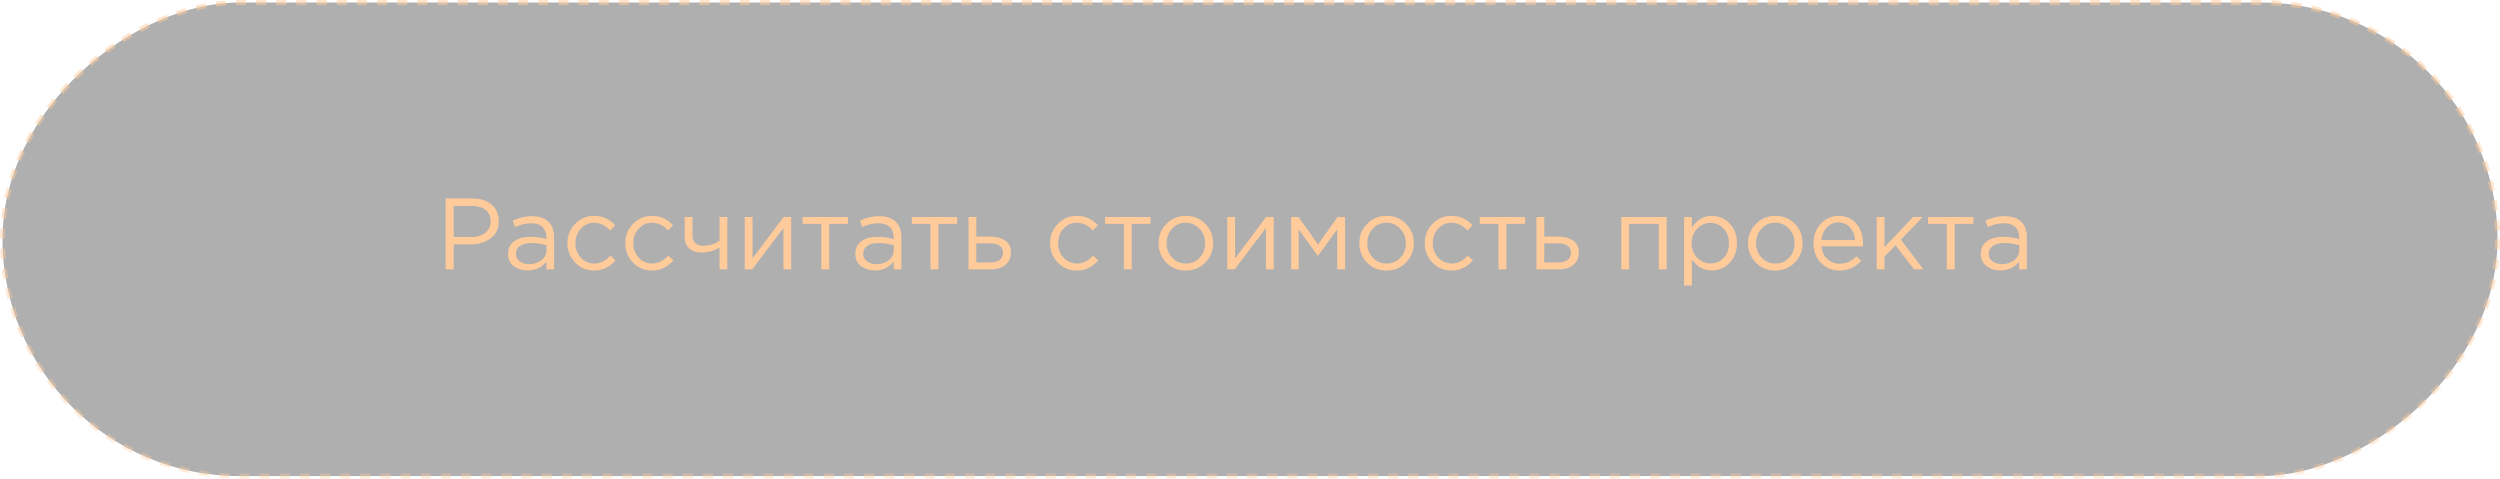
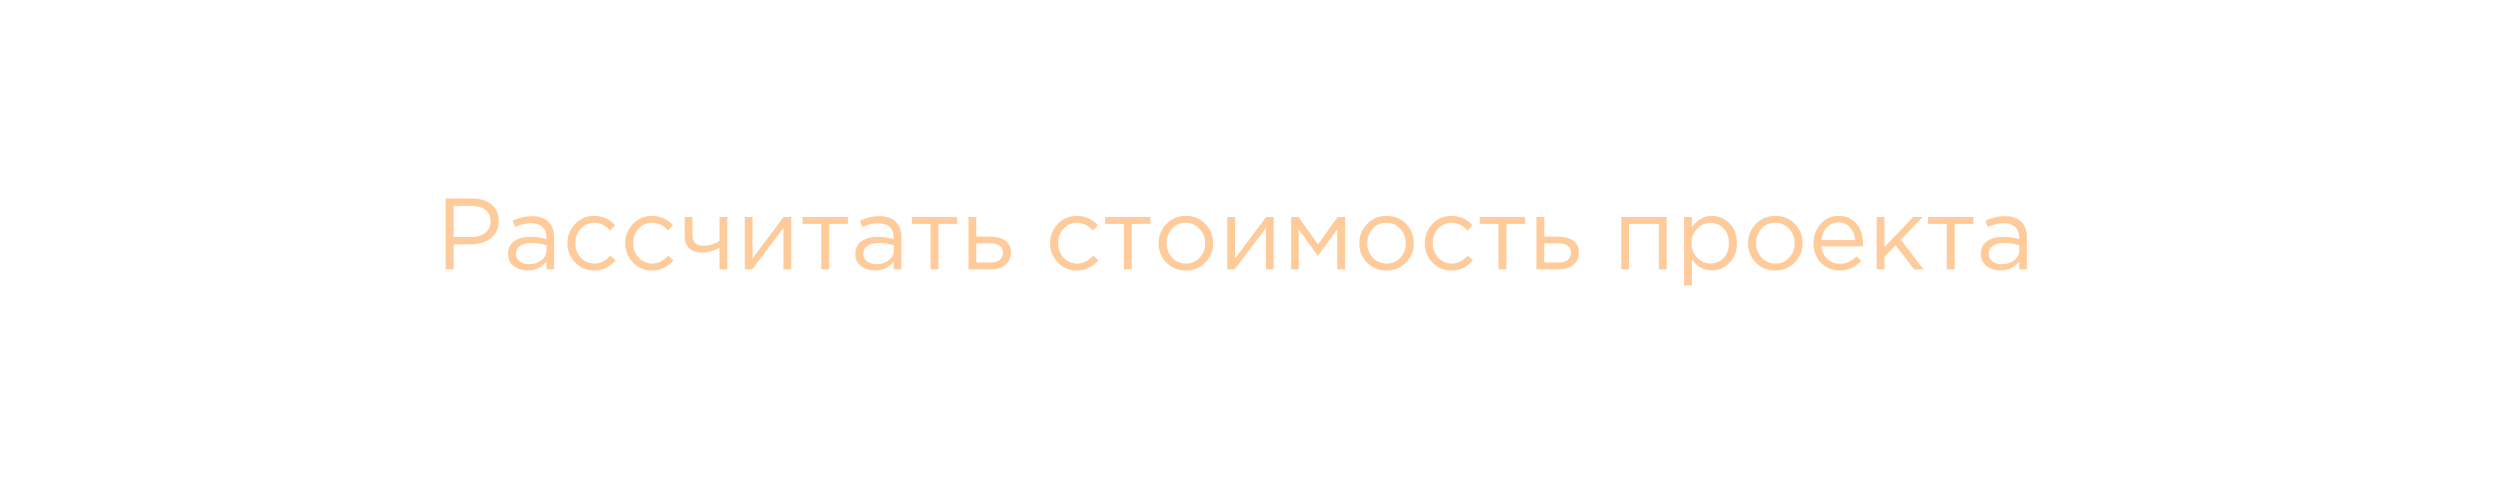
<svg xmlns="http://www.w3.org/2000/svg" width="459" height="88" viewBox="0 0 459 88" fill="none">
-   <rect x="458.538" y="0.462" width="86.944" height="458.075" rx="43.472" transform="rotate(90 458.538 0.462)" fill="#373737" fill-opacity="0.4" stroke="url(#paint0_linear_1199_728)" stroke-width="0.925" stroke-dasharray="1.85 1.85" />
  <path d="M81.827 49.447V36.435H86.698C88.185 36.435 89.368 36.806 90.248 37.55C91.128 38.294 91.568 39.31 91.568 40.599C91.568 41.95 91.079 42.997 90.1 43.74C89.133 44.484 87.918 44.856 86.456 44.856H83.296V49.447H81.827ZM83.296 43.517H86.512C87.59 43.517 88.451 43.257 89.096 42.736C89.752 42.204 90.081 41.497 90.081 40.617C90.081 39.713 89.765 39.019 89.133 38.535C88.513 38.04 87.664 37.792 86.586 37.792H83.296V43.517ZM96.865 49.652C95.886 49.652 95.044 49.385 94.337 48.852C93.631 48.319 93.278 47.576 93.278 46.622C93.278 45.618 93.65 44.843 94.393 44.298C95.137 43.753 96.134 43.48 97.386 43.48C98.377 43.48 99.356 43.616 100.323 43.889V43.592C100.323 42.749 100.075 42.105 99.579 41.658C99.084 41.212 98.384 40.989 97.479 40.989C96.537 40.989 95.564 41.218 94.56 41.677L94.133 40.506C95.323 39.961 96.487 39.688 97.628 39.688C98.991 39.688 100.026 40.041 100.732 40.748C101.401 41.417 101.736 42.358 101.736 43.573V49.447H100.323V48.016C99.468 49.106 98.315 49.652 96.865 49.652ZM97.144 48.499C98.037 48.499 98.793 48.258 99.412 47.774C100.032 47.291 100.342 46.671 100.342 45.915V45.023C99.4 44.75 98.464 44.614 97.535 44.614C96.655 44.614 95.967 44.794 95.471 45.153C94.975 45.5 94.728 45.977 94.728 46.584C94.728 47.167 94.957 47.632 95.415 47.979C95.886 48.326 96.463 48.499 97.144 48.499ZM109.099 49.67C107.711 49.67 106.54 49.181 105.586 48.202C104.644 47.21 104.173 46.027 104.173 44.651C104.173 43.276 104.644 42.098 105.586 41.119C106.54 40.128 107.711 39.632 109.099 39.632C110.586 39.632 111.869 40.202 112.947 41.342L112.036 42.309C111.144 41.367 110.159 40.896 109.081 40.896C108.114 40.896 107.296 41.262 106.627 41.993C105.97 42.712 105.641 43.598 105.641 44.651C105.641 45.692 105.976 46.578 106.645 47.309C107.327 48.028 108.17 48.388 109.173 48.388C110.202 48.388 111.169 47.904 112.073 46.938L113.021 47.811C111.906 49.051 110.599 49.67 109.099 49.67ZM119.719 49.67C118.331 49.67 117.16 49.181 116.206 48.202C115.264 47.21 114.793 46.027 114.793 44.651C114.793 43.276 115.264 42.098 116.206 41.119C117.16 40.128 118.331 39.632 119.719 39.632C121.206 39.632 122.489 40.202 123.567 41.342L122.656 42.309C121.764 41.367 120.779 40.896 119.7 40.896C118.734 40.896 117.916 41.262 117.247 41.993C116.59 42.712 116.261 43.598 116.261 44.651C116.261 45.692 116.596 46.578 117.265 47.309C117.947 48.028 118.79 48.388 119.793 48.388C120.822 48.388 121.789 47.904 122.693 46.938L123.641 47.811C122.526 49.051 121.219 49.67 119.719 49.67ZM132.105 49.447V45.488C131.721 45.711 131.219 45.915 130.599 46.101C129.979 46.275 129.409 46.361 128.889 46.361C127.922 46.361 127.148 46.114 126.565 45.618C125.995 45.122 125.71 44.41 125.71 43.48V39.837H127.142V43.276C127.142 43.846 127.309 44.298 127.643 44.633C127.99 44.955 128.468 45.116 129.075 45.116C130.215 45.116 131.225 44.812 132.105 44.205V39.837H133.536V49.447H132.105ZM136.736 49.447V39.837H138.168V47.44L143.875 39.837H145.269V49.447H143.838V41.844L138.112 49.447H136.736ZM150.787 49.447V41.101H147.348V39.837H155.676V41.101H152.237V49.447H150.787ZM160.621 49.652C159.642 49.652 158.799 49.385 158.093 48.852C157.387 48.319 157.033 47.576 157.033 46.622C157.033 45.618 157.405 44.843 158.149 44.298C158.892 43.753 159.89 43.48 161.142 43.48C162.133 43.48 163.112 43.616 164.079 43.889V43.592C164.079 42.749 163.831 42.105 163.335 41.658C162.839 41.212 162.139 40.989 161.235 40.989C160.293 40.989 159.32 41.218 158.316 41.677L157.888 40.506C159.078 39.961 160.243 39.688 161.383 39.688C162.746 39.688 163.781 40.041 164.488 40.748C165.157 41.417 165.491 42.358 165.491 43.573V49.447H164.079V48.016C163.224 49.106 162.071 49.652 160.621 49.652ZM160.9 48.499C161.792 48.499 162.548 48.258 163.168 47.774C163.787 47.291 164.097 46.671 164.097 45.915V45.023C163.155 44.75 162.22 44.614 161.29 44.614C160.41 44.614 159.723 44.794 159.227 45.153C158.731 45.5 158.483 45.977 158.483 46.584C158.483 47.167 158.713 47.632 159.171 47.979C159.642 48.326 160.218 48.499 160.9 48.499ZM170.847 49.447V41.101H167.408V39.837H175.736V41.101H172.297V49.447H170.847ZM177.818 49.447V39.837H179.249V43.443H181.815C182.93 43.443 183.841 43.685 184.547 44.168C185.254 44.639 185.607 45.358 185.607 46.324C185.607 47.279 185.279 48.041 184.622 48.611C183.965 49.168 183.085 49.447 181.982 49.447H177.818ZM179.249 48.183H181.852C182.583 48.183 183.147 48.028 183.544 47.718C183.953 47.409 184.157 46.956 184.157 46.361C184.157 45.816 183.946 45.401 183.525 45.116C183.116 44.819 182.54 44.67 181.796 44.67H179.249V48.183ZM197.725 49.67C196.337 49.67 195.166 49.181 194.212 48.202C193.27 47.21 192.799 46.027 192.799 44.651C192.799 43.276 193.27 42.098 194.212 41.119C195.166 40.128 196.337 39.632 197.725 39.632C199.212 39.632 200.495 40.202 201.573 41.342L200.662 42.309C199.77 41.367 198.785 40.896 197.707 40.896C196.74 40.896 195.922 41.262 195.253 41.993C194.596 42.712 194.268 43.598 194.268 44.651C194.268 45.692 194.602 46.578 195.271 47.309C195.953 48.028 196.796 48.388 197.8 48.388C198.828 48.388 199.795 47.904 200.7 46.938L201.648 47.811C200.532 49.051 199.225 49.67 197.725 49.67ZM206.337 49.447V41.101H202.898V39.837H211.226V41.101H207.787V49.447H206.337ZM221.283 48.202C220.317 49.181 219.121 49.67 217.696 49.67C216.27 49.67 215.081 49.181 214.126 48.202C213.185 47.223 212.714 46.039 212.714 44.651C212.714 43.276 213.191 42.098 214.145 41.119C215.112 40.128 216.308 39.632 217.733 39.632C219.158 39.632 220.348 40.122 221.302 41.101C222.256 42.08 222.733 43.263 222.733 44.651C222.733 46.027 222.25 47.21 221.283 48.202ZM217.733 48.388C218.761 48.388 219.604 48.028 220.261 47.309C220.93 46.591 221.265 45.705 221.265 44.651C221.265 43.61 220.918 42.724 220.224 41.993C219.542 41.262 218.699 40.896 217.696 40.896C216.667 40.896 215.824 41.262 215.167 41.993C214.511 42.712 214.182 43.598 214.182 44.651C214.182 45.692 214.523 46.578 215.205 47.309C215.886 48.028 216.729 48.388 217.733 48.388ZM225.326 49.447V39.837H226.758V47.44L232.465 39.837H233.859V49.447H232.427V41.844L226.702 49.447H225.326ZM237.053 49.447V39.837H238.41L241.998 44.893L245.586 39.837H246.962V49.447H245.512V42.123L241.961 46.993L238.448 42.123V49.447H237.053ZM258.135 48.202C257.169 49.181 255.973 49.67 254.548 49.67C253.122 49.67 251.933 49.181 250.978 48.202C250.036 47.223 249.566 46.039 249.566 44.651C249.566 43.276 250.043 42.098 250.997 41.119C251.964 40.128 253.16 39.632 254.585 39.632C256.01 39.632 257.2 40.122 258.154 41.101C259.108 42.08 259.585 43.263 259.585 44.651C259.585 46.027 259.102 47.21 258.135 48.202ZM254.585 48.388C255.613 48.388 256.456 48.028 257.113 47.309C257.782 46.591 258.117 45.705 258.117 44.651C258.117 43.61 257.77 42.724 257.076 41.993C256.394 41.262 255.551 40.896 254.548 40.896C253.519 40.896 252.676 41.262 252.019 41.993C251.363 42.712 251.034 43.598 251.034 44.651C251.034 45.692 251.375 46.578 252.057 47.309C252.738 48.028 253.581 48.388 254.585 48.388ZM266.509 49.67C265.121 49.67 263.95 49.181 262.996 48.202C262.054 47.21 261.583 46.027 261.583 44.651C261.583 43.276 262.054 42.098 262.996 41.119C263.95 40.128 265.121 39.632 266.509 39.632C267.997 39.632 269.279 40.202 270.357 41.342L269.447 42.309C268.554 41.367 267.569 40.896 266.491 40.896C265.524 40.896 264.706 41.262 264.037 41.993C263.38 42.712 263.052 43.598 263.052 44.651C263.052 45.692 263.386 46.578 264.056 47.309C264.737 48.028 265.58 48.388 266.584 48.388C267.612 48.388 268.579 47.904 269.484 46.938L270.432 47.811C269.316 49.051 268.009 49.67 266.509 49.67ZM275.122 49.447V41.101H271.683V39.837H280.011V41.101H276.572V49.447H275.122ZM282.093 49.447V39.837H283.524V43.443H286.089C287.205 43.443 288.116 43.685 288.822 44.168C289.528 44.639 289.882 45.358 289.882 46.324C289.882 47.279 289.553 48.041 288.896 48.611C288.24 49.168 287.36 49.447 286.257 49.447H282.093ZM283.524 48.183H286.127C286.858 48.183 287.422 48.028 287.818 47.718C288.227 47.409 288.432 46.956 288.432 46.361C288.432 45.816 288.221 45.401 287.8 45.116C287.391 44.819 286.814 44.67 286.071 44.67H283.524V48.183ZM297.669 49.447V39.837H305.997V49.447H304.565V41.101H299.1V49.447H297.669ZM309.196 52.422V39.837H310.627V41.77C311.594 40.345 312.821 39.632 314.308 39.632C315.535 39.632 316.607 40.091 317.524 41.008C318.441 41.912 318.9 43.127 318.9 44.651C318.9 46.151 318.441 47.359 317.524 48.276C316.607 49.193 315.535 49.652 314.308 49.652C312.796 49.652 311.569 48.97 310.627 47.607V52.422H309.196ZM314.048 48.369C315.015 48.369 315.82 48.035 316.465 47.365C317.109 46.684 317.431 45.773 317.431 44.633C317.431 43.53 317.103 42.637 316.446 41.956C315.789 41.262 314.99 40.915 314.048 40.915C313.118 40.915 312.307 41.268 311.613 41.974C310.919 42.681 310.572 43.573 310.572 44.651C310.572 45.729 310.919 46.622 311.613 47.328C312.307 48.022 313.118 48.369 314.048 48.369ZM329.515 48.202C328.549 49.181 327.353 49.67 325.928 49.67C324.502 49.67 323.313 49.181 322.359 48.202C321.417 47.223 320.946 46.039 320.946 44.651C320.946 43.276 321.423 42.098 322.377 41.119C323.344 40.128 324.54 39.632 325.965 39.632C327.39 39.632 328.58 40.122 329.534 41.101C330.488 42.08 330.965 43.263 330.965 44.651C330.965 46.027 330.482 47.21 329.515 48.202ZM325.965 48.388C326.993 48.388 327.836 48.028 328.493 47.309C329.162 46.591 329.497 45.705 329.497 44.651C329.497 43.61 329.15 42.724 328.456 41.993C327.774 41.262 326.932 40.896 325.928 40.896C324.899 40.896 324.056 41.262 323.4 41.993C322.743 42.712 322.414 43.598 322.414 44.651C322.414 45.692 322.755 46.578 323.437 47.309C324.118 48.028 324.961 48.388 325.965 48.388ZM337.76 49.67C336.409 49.67 335.269 49.206 334.339 48.276C333.422 47.334 332.963 46.126 332.963 44.651C332.963 43.251 333.403 42.067 334.283 41.101C335.163 40.122 336.26 39.632 337.574 39.632C338.949 39.632 340.04 40.115 340.845 41.082C341.651 42.049 342.054 43.263 342.054 44.726C342.054 44.911 342.047 45.079 342.035 45.227H334.413C334.513 46.206 334.878 46.987 335.51 47.57C336.155 48.14 336.917 48.425 337.797 48.425C338.949 48.425 339.959 47.972 340.827 47.068L341.719 47.867C340.641 49.069 339.321 49.67 337.76 49.67ZM334.413 44.075H340.604C340.517 43.145 340.207 42.377 339.674 41.77C339.154 41.15 338.441 40.84 337.536 40.84C336.718 40.84 336.018 41.144 335.436 41.751C334.853 42.358 334.513 43.133 334.413 44.075ZM344.559 49.447V39.837H345.991V45.376L351.252 39.837H353.018L349.002 44.001L353.129 49.447H351.437L348.017 45.042L345.991 47.124V49.447H344.559ZM357.43 49.447V41.101H353.991V39.837H362.319V41.101H358.88V49.447H357.43ZM367.264 49.652C366.285 49.652 365.442 49.385 364.736 48.852C364.03 48.319 363.676 47.576 363.676 46.622C363.676 45.618 364.048 44.843 364.792 44.298C365.535 43.753 366.533 43.48 367.785 43.48C368.776 43.48 369.755 43.616 370.722 43.889V43.592C370.722 42.749 370.474 42.105 369.978 41.658C369.482 41.212 368.782 40.989 367.878 40.989C366.936 40.989 365.963 41.218 364.959 41.677L364.532 40.506C365.721 39.961 366.886 39.688 368.026 39.688C369.39 39.688 370.424 40.041 371.131 40.748C371.8 41.417 372.135 42.358 372.135 43.573V49.447H370.722V48.016C369.867 49.106 368.714 49.652 367.264 49.652ZM367.543 48.499C368.435 48.499 369.191 48.258 369.811 47.774C370.431 47.291 370.74 46.671 370.74 45.915V45.023C369.798 44.75 368.863 44.614 367.933 44.614C367.053 44.614 366.366 44.794 365.87 45.153C365.374 45.5 365.126 45.977 365.126 46.584C365.126 47.167 365.356 47.632 365.814 47.979C366.285 48.326 366.861 48.499 367.543 48.499Z" fill="#FFCB9B" />
  <defs>
    <linearGradient id="paint0_linear_1199_728" x1="191.346" y1="296.618" x2="744.048" y2="301.063" gradientUnits="userSpaceOnUse">
      <stop stop-color="#FFCB9B" />
      <stop offset="1" stop-color="#FFCB9B" stop-opacity="0" />
    </linearGradient>
  </defs>
</svg>